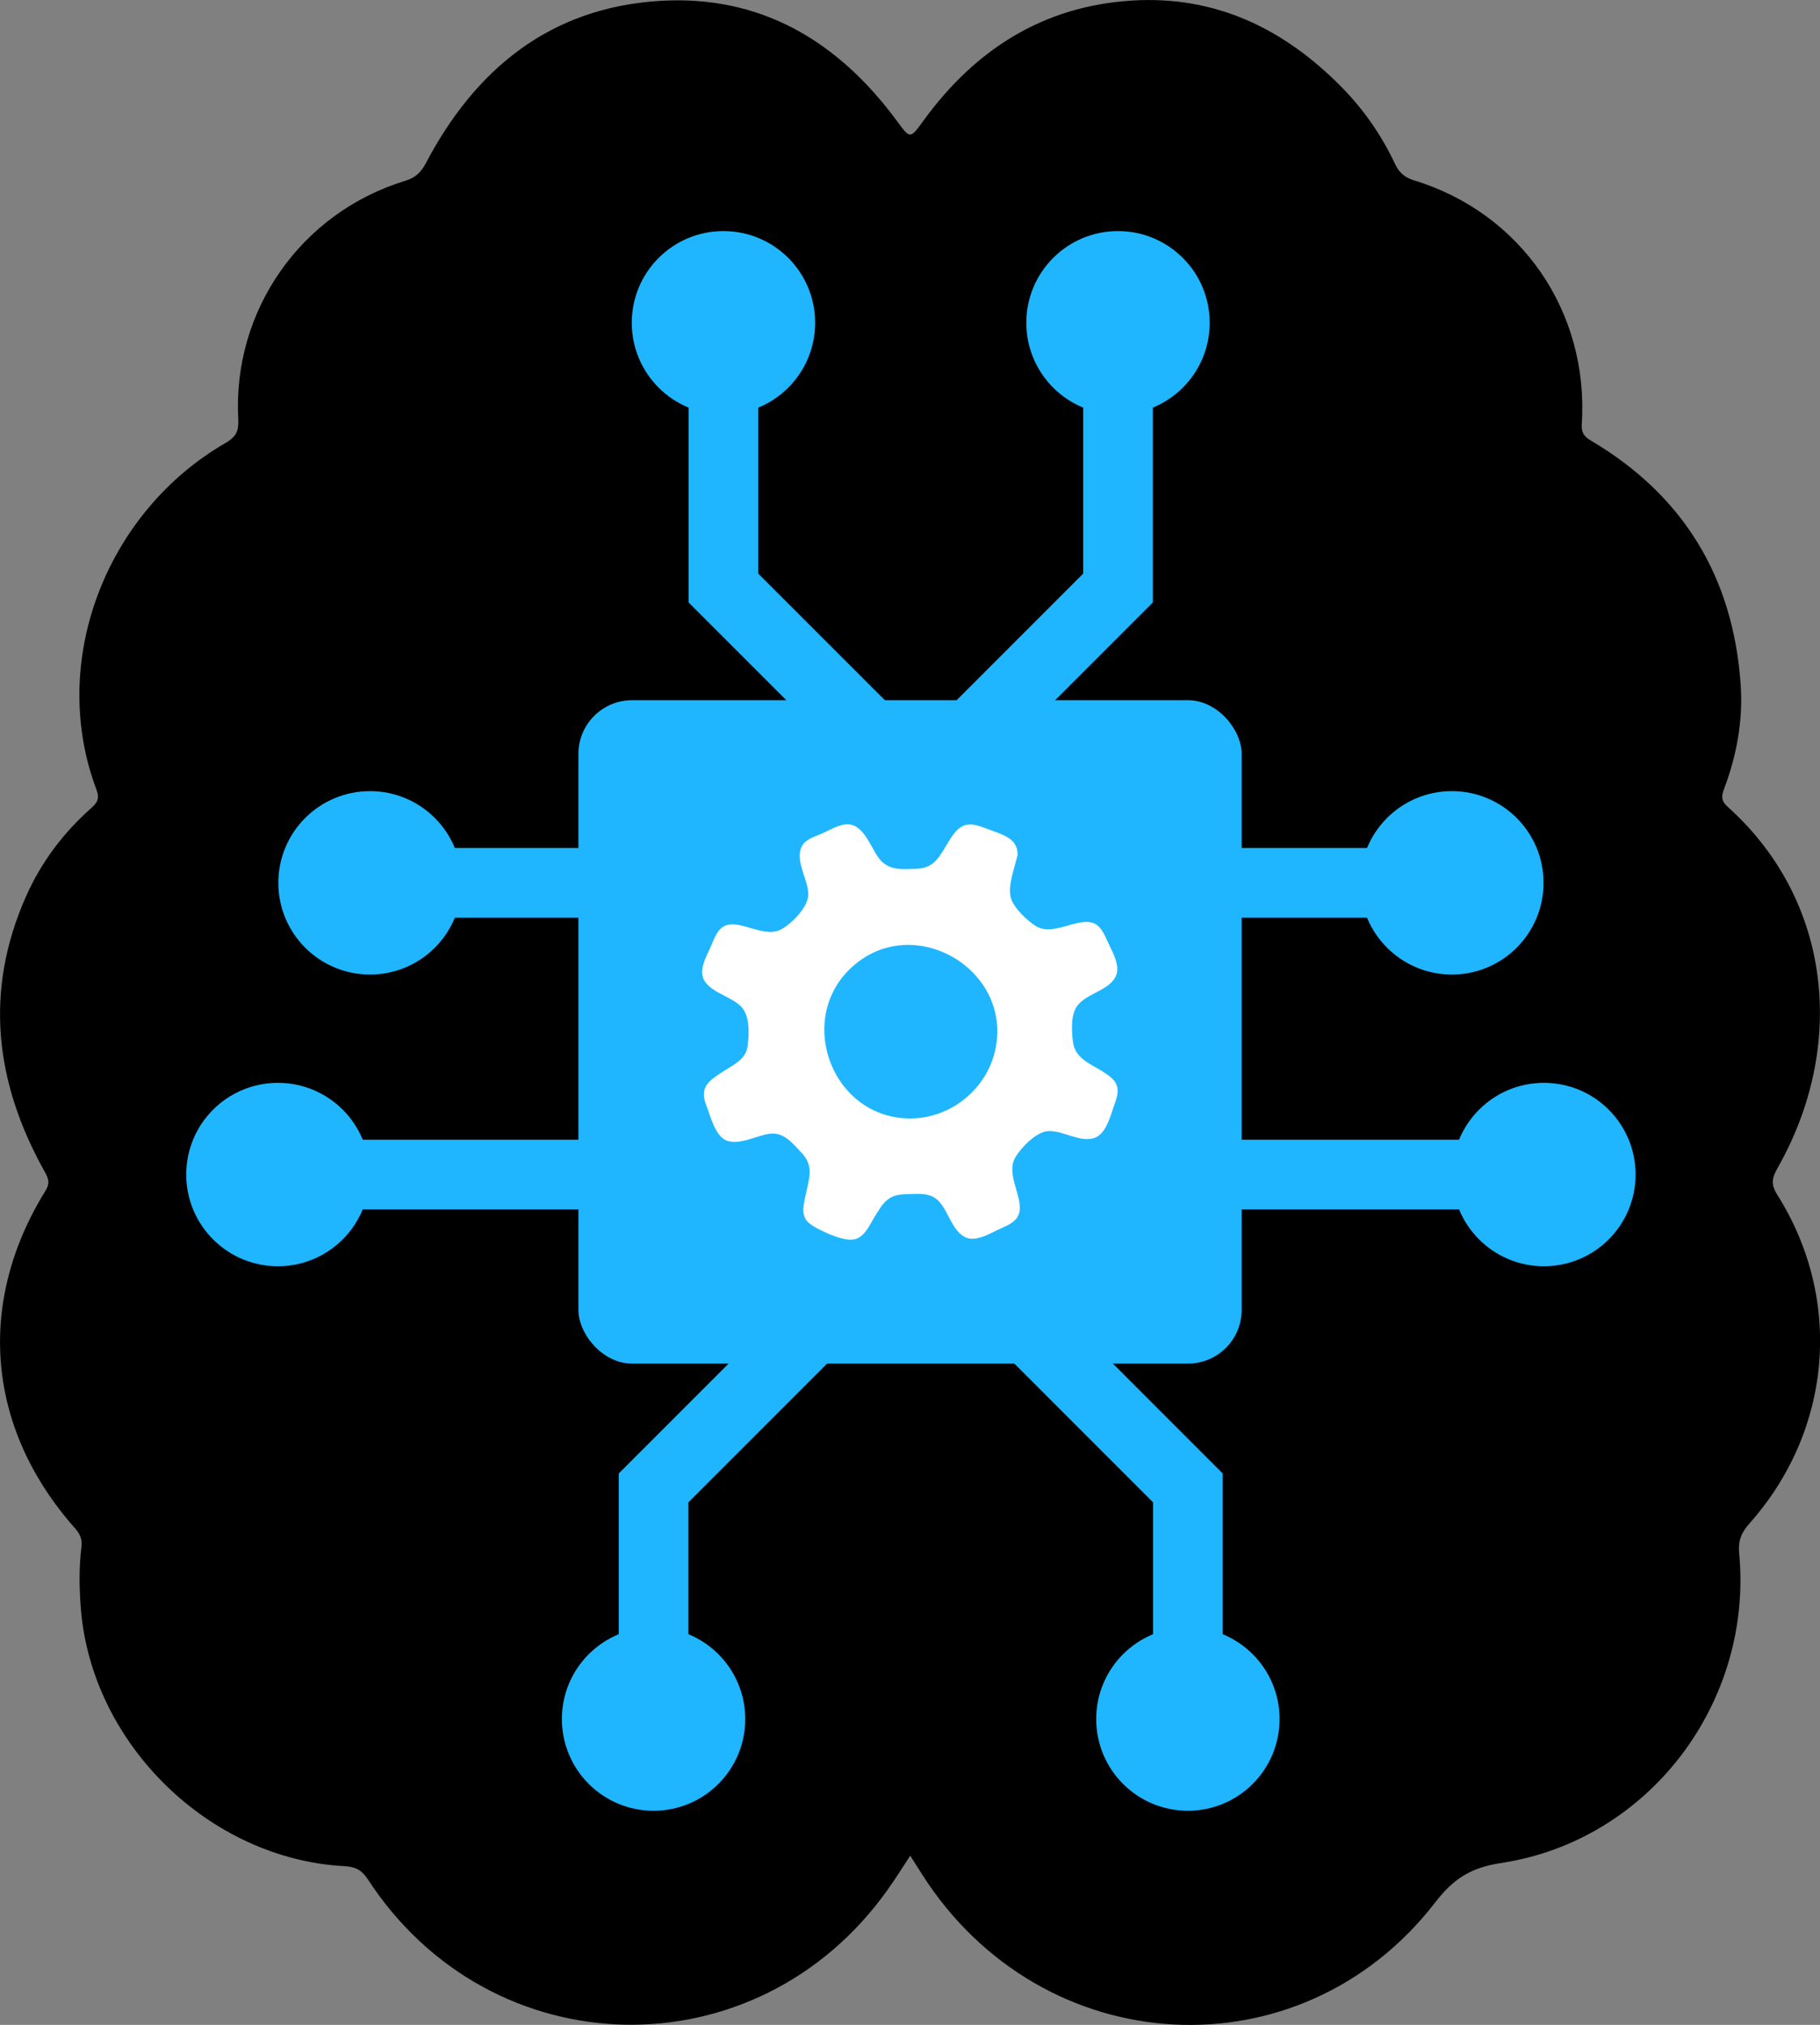
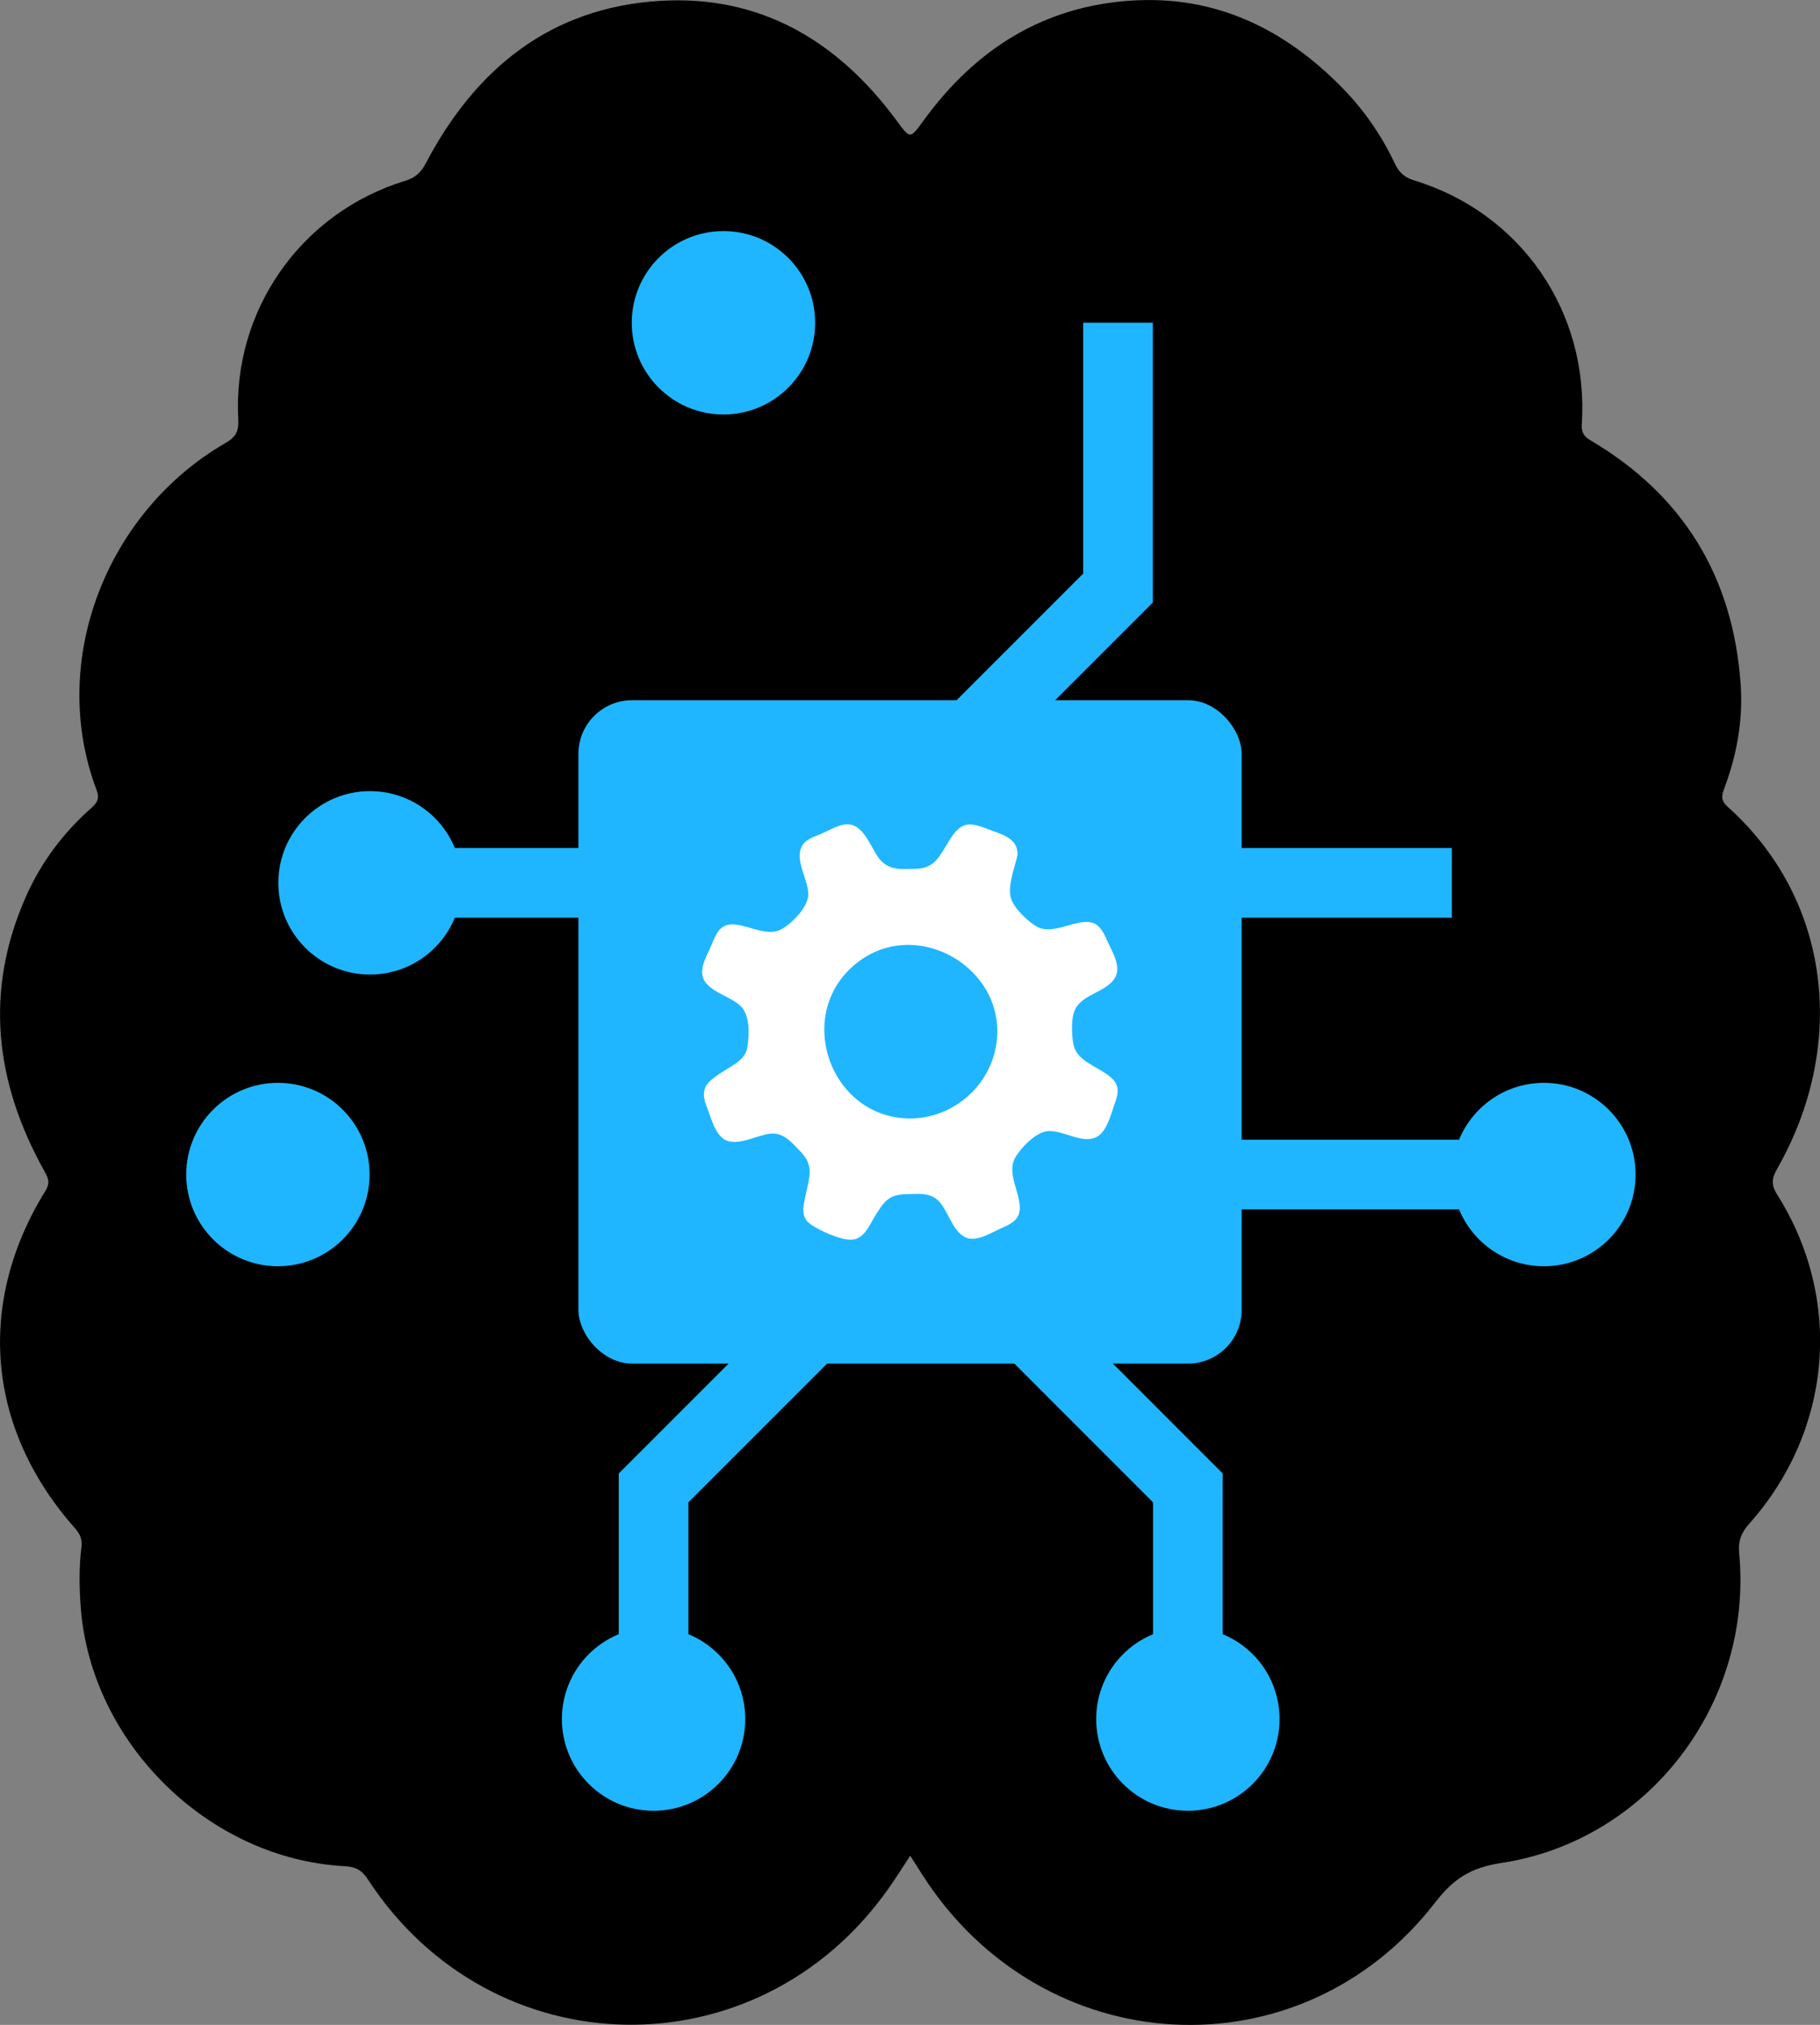
<svg xmlns="http://www.w3.org/2000/svg" width="261.23" height="290.58" viewBox="0 0 261.23 290.58">
  <rect x="0" y="0" width="261.23" height="290.58" fill="#808080" stroke="none" />
  <g style="isolation: isolate;">
    <g id="uuid-ca2cf8fd-ca03-4e2e-86de-25312216cdc4" data-name="Layer 2">
      <g id="uuid-2d9e6cf4-93a6-4833-bf16-fc101efaab5a" data-name="Icons">
        <g>
          <path d="M130.65,266.3c-1.16,1.76-2.15,3.34-3.23,4.86-18.79,26.48-56.95,25.72-74.65-1.51-.87-1.33-1.81-1.77-3.32-1.85-19.41-1.03-36.26-17.52-37.84-36.89-.24-2.98-.29-5.94.08-8.9.14-1.11-.2-1.89-.94-2.72-12.64-14.26-14.23-32.24-4.23-48.4.76-1.23.35-1.92-.18-2.88-7.08-12.73-8.63-25.85-2.58-39.43,2.18-4.9,5.37-9.12,9.39-12.67.89-.79,1.14-1.42.7-2.58-6.99-18.54,1.49-39.95,18.54-49.77,1.5-.87,1.9-1.73,1.81-3.39-.85-15.59,8.98-29.64,23.95-34.22,1.44-.44,2.24-1.16,2.95-2.49C68.24,9.87,78.99,1.11,94.66.13c14.45-.9,25.56,5.71,34.01,17.14,2.01,2.72,1.92,2.73,3.94-.04C140.02,7.07,149.78.86,162.51.08c12.02-.74,21.88,4.08,30.15,12.52,3.12,3.19,5.64,6.83,7.54,10.86.6,1.27,1.36,2,2.75,2.42,15.37,4.68,25.13,18.85,24.09,34.96-.08,1.21.29,1.79,1.3,2.38,13.31,7.87,20.42,19.61,21.5,34.97.36,5.12-.54,10.13-2.35,14.94-.39,1.03-.52,1.74.47,2.63,15.08,13.52,17.05,34.51,7.17,51.87-.8,1.41-.98,2.33-.03,3.83,9.48,15.02,7.87,33.84-4.02,47.19-1.16,1.3-1.62,2.5-1.45,4.25,2.01,21.46-12.97,41.24-34.18,44.45-4.36.66-6.84,2.27-9.44,5.64-19.37,25.09-56.46,22.98-73.66-4.01-.53-.83-1.06-1.67-1.7-2.68Z" style="mix-blend-mode: multiply; stroke-width: 0px;" />
          <g>
            <line x1="100.1" y1="126.69" x2="53.11" y2="126.69" style="fill: none; stroke: #1fb6ff; stroke-miterlimit: 10; stroke-width: 10px;" />
            <path d="M53.11,113.53c-7.27,0-13.16,5.89-13.16,13.16s5.89,13.16,13.16,13.16,13.16-5.89,13.16-13.16-5.89-13.16-13.16-13.16Z" style="fill: #1fb6ff; stroke-width: 0px;" />
          </g>
          <g>
-             <polyline points="135.75 116.29 103.84 84.39 103.84 46.32" style="fill: none; stroke: #1fb6ff; stroke-miterlimit: 10; stroke-width: 10px;" />
            <path d="M117,46.32c0-7.27-5.89-13.16-13.16-13.16s-13.16,5.89-13.16,13.16,5.89,13.16,13.16,13.16,13.16-5.89,13.16-13.16Z" style="fill: #1fb6ff; stroke-width: 0px;" />
          </g>
          <g>
            <polyline points="128.57 116.29 160.47 84.39 160.47 46.32" style="fill: none; stroke: #1fb6ff; stroke-miterlimit: 10; stroke-width: 10px;" />
-             <path d="M173.63,46.32c0-7.27-5.89-13.16-13.16-13.16s-13.16,5.89-13.16,13.16,5.89,13.16,13.16,13.16,13.16-5.89,13.16-13.16Z" style="fill: #1fb6ff; stroke-width: 0px;" />
          </g>
          <g>
            <polyline points="131.38 175.94 93.81 213.52 93.81 246.69" style="fill: none; stroke: #1fb6ff; stroke-miterlimit: 10; stroke-width: 10px;" />
            <path d="M80.65,246.69c0,7.27,5.89,13.16,13.16,13.16s13.16-5.89,13.16-13.16-5.89-13.16-13.16-13.16-13.16,5.89-13.16,13.16Z" style="fill: #1fb6ff; stroke-width: 0px;" />
          </g>
          <g>
            <polyline points="132.93 175.94 170.5 213.52 170.5 246.69" style="fill: none; stroke: #1fb6ff; stroke-miterlimit: 10; stroke-width: 10px;" />
            <path d="M157.34,246.69c0,7.27,5.89,13.16,13.16,13.16s13.16-5.89,13.16-13.16-5.89-13.16-13.16-13.16-13.16,5.89-13.16,13.16Z" style="fill: #1fb6ff; stroke-width: 0px;" />
          </g>
          <g>
            <line x1="161.39" y1="126.69" x2="208.39" y2="126.69" style="fill: none; stroke: #1fb6ff; stroke-miterlimit: 10; stroke-width: 10px;" />
-             <path d="M208.39,139.85c7.27,0,13.16-5.89,13.16-13.16s-5.89-13.16-13.16-13.16-13.16,5.89-13.16,13.16,5.89,13.16,13.16,13.16Z" style="fill: #1fb6ff; stroke-width: 0px;" />
          </g>
          <g>
-             <line x1="94.89" y1="168.55" x2="39.89" y2="168.55" style="fill: none; stroke: #1fb6ff; stroke-miterlimit: 10; stroke-width: 10px;" />
            <path d="M39.89,155.39c-7.27,0-13.16,5.89-13.16,13.16s5.89,13.16,13.16,13.16,13.16-5.89,13.16-13.16-5.89-13.16-13.16-13.16Z" style="fill: #1fb6ff; stroke-width: 0px;" />
          </g>
          <g>
            <line x1="166.61" y1="168.55" x2="221.6" y2="168.55" style="fill: none; stroke: #1fb6ff; stroke-miterlimit: 10; stroke-width: 10px;" />
            <path d="M221.6,181.71c7.27,0,13.16-5.89,13.16-13.16s-5.89-13.16-13.16-13.16-13.16,5.89-13.16,13.16,5.89,13.16,13.16,13.16Z" style="fill: #1fb6ff; stroke-width: 0px;" />
          </g>
          <rect x="83.02" y="100.48" width="95.2" height="95.2" rx="7.71" ry="7.71" style="fill: #1fb6ff; stroke-width: 0px;" />
          <path d="M146.07,122.6c-.38,1.79-1.42,4.31-1.01,6.13.34,1.49,2.4,3.43,3.66,4.19,1.71,1.04,4.01-.04,5.79-.43,2.49-.55,3.35.08,4.35,2.37.71,1.64,2.27,3.93,1.06,5.64-1.25,1.77-4.01,2.12-5.31,3.86-.95,1.27-.79,3.69-.6,5.19.3,2.3,2.45,3.09,4.24,4.2,2.05,1.28,2.66,2.2,1.78,4.55-.59,1.57-1.19,4.49-3.04,5.03-2.08.61-4.4-1.11-6.51-1.02-1.73.08-3.88,2.33-4.73,3.74-1.09,1.8.09,4.17.48,6.05.5,2.4-.29,3.19-2.46,4.13-1.41.61-3.57,2.05-5.15,1.35-1.89-.84-2.48-3.69-3.81-5.14-1.27-1.39-3.02-1.1-4.74-1.07-2.56.03-3.25,1.15-4.52,3.22-.79,1.28-1.53,3.19-3.26,3.31-1.57.11-4.57-1.28-5.85-2.14-1.62-1.09-1.14-2.63-.8-4.28.51-2.45,1.23-4.16-.64-6.11-1.28-1.33-2.48-2.92-4.49-2.68-1.85.23-4.38,1.69-6.2.99-1.69-.65-2.32-3.51-2.92-5.02-1.06-2.67.34-3.57,2.48-4.95,1.46-.94,3.17-1.67,3.43-3.57.24-1.75.37-4.49-1.02-5.79-1.42-1.33-3.74-1.79-4.97-3.32-1.32-1.63.16-3.86.83-5.47.72-1.75,1.31-3.11,3.43-2.89,2.01.21,4.64,1.75,6.57.69,1.52-.83,3.9-3.22,3.88-5.06-.03-2.1-1.95-4.79-.95-6.81.52-1.05,1.76-1.39,2.75-1.81,1.08-.46,2.3-1.22,3.47-1.37,2.57-.33,3.59,3.12,4.81,4.78,1.4,1.9,3.3,1.65,5.46,1.58,2.65-.08,3.36-1.92,4.65-3.99,1.58-2.55,2.63-2.87,5.42-1.76,1.85.74,4.47,1.22,4.42,3.69ZM130.65,160.5c5.86,0,11.07-4.28,12.24-10.01,2.31-11.3-11.45-19.49-20.26-12.02-8.67,7.35-3.39,22.02,8.02,22.03Z" style="fill: #fff; stroke-width: 0px;" />
        </g>
      </g>
    </g>
  </g>
</svg>